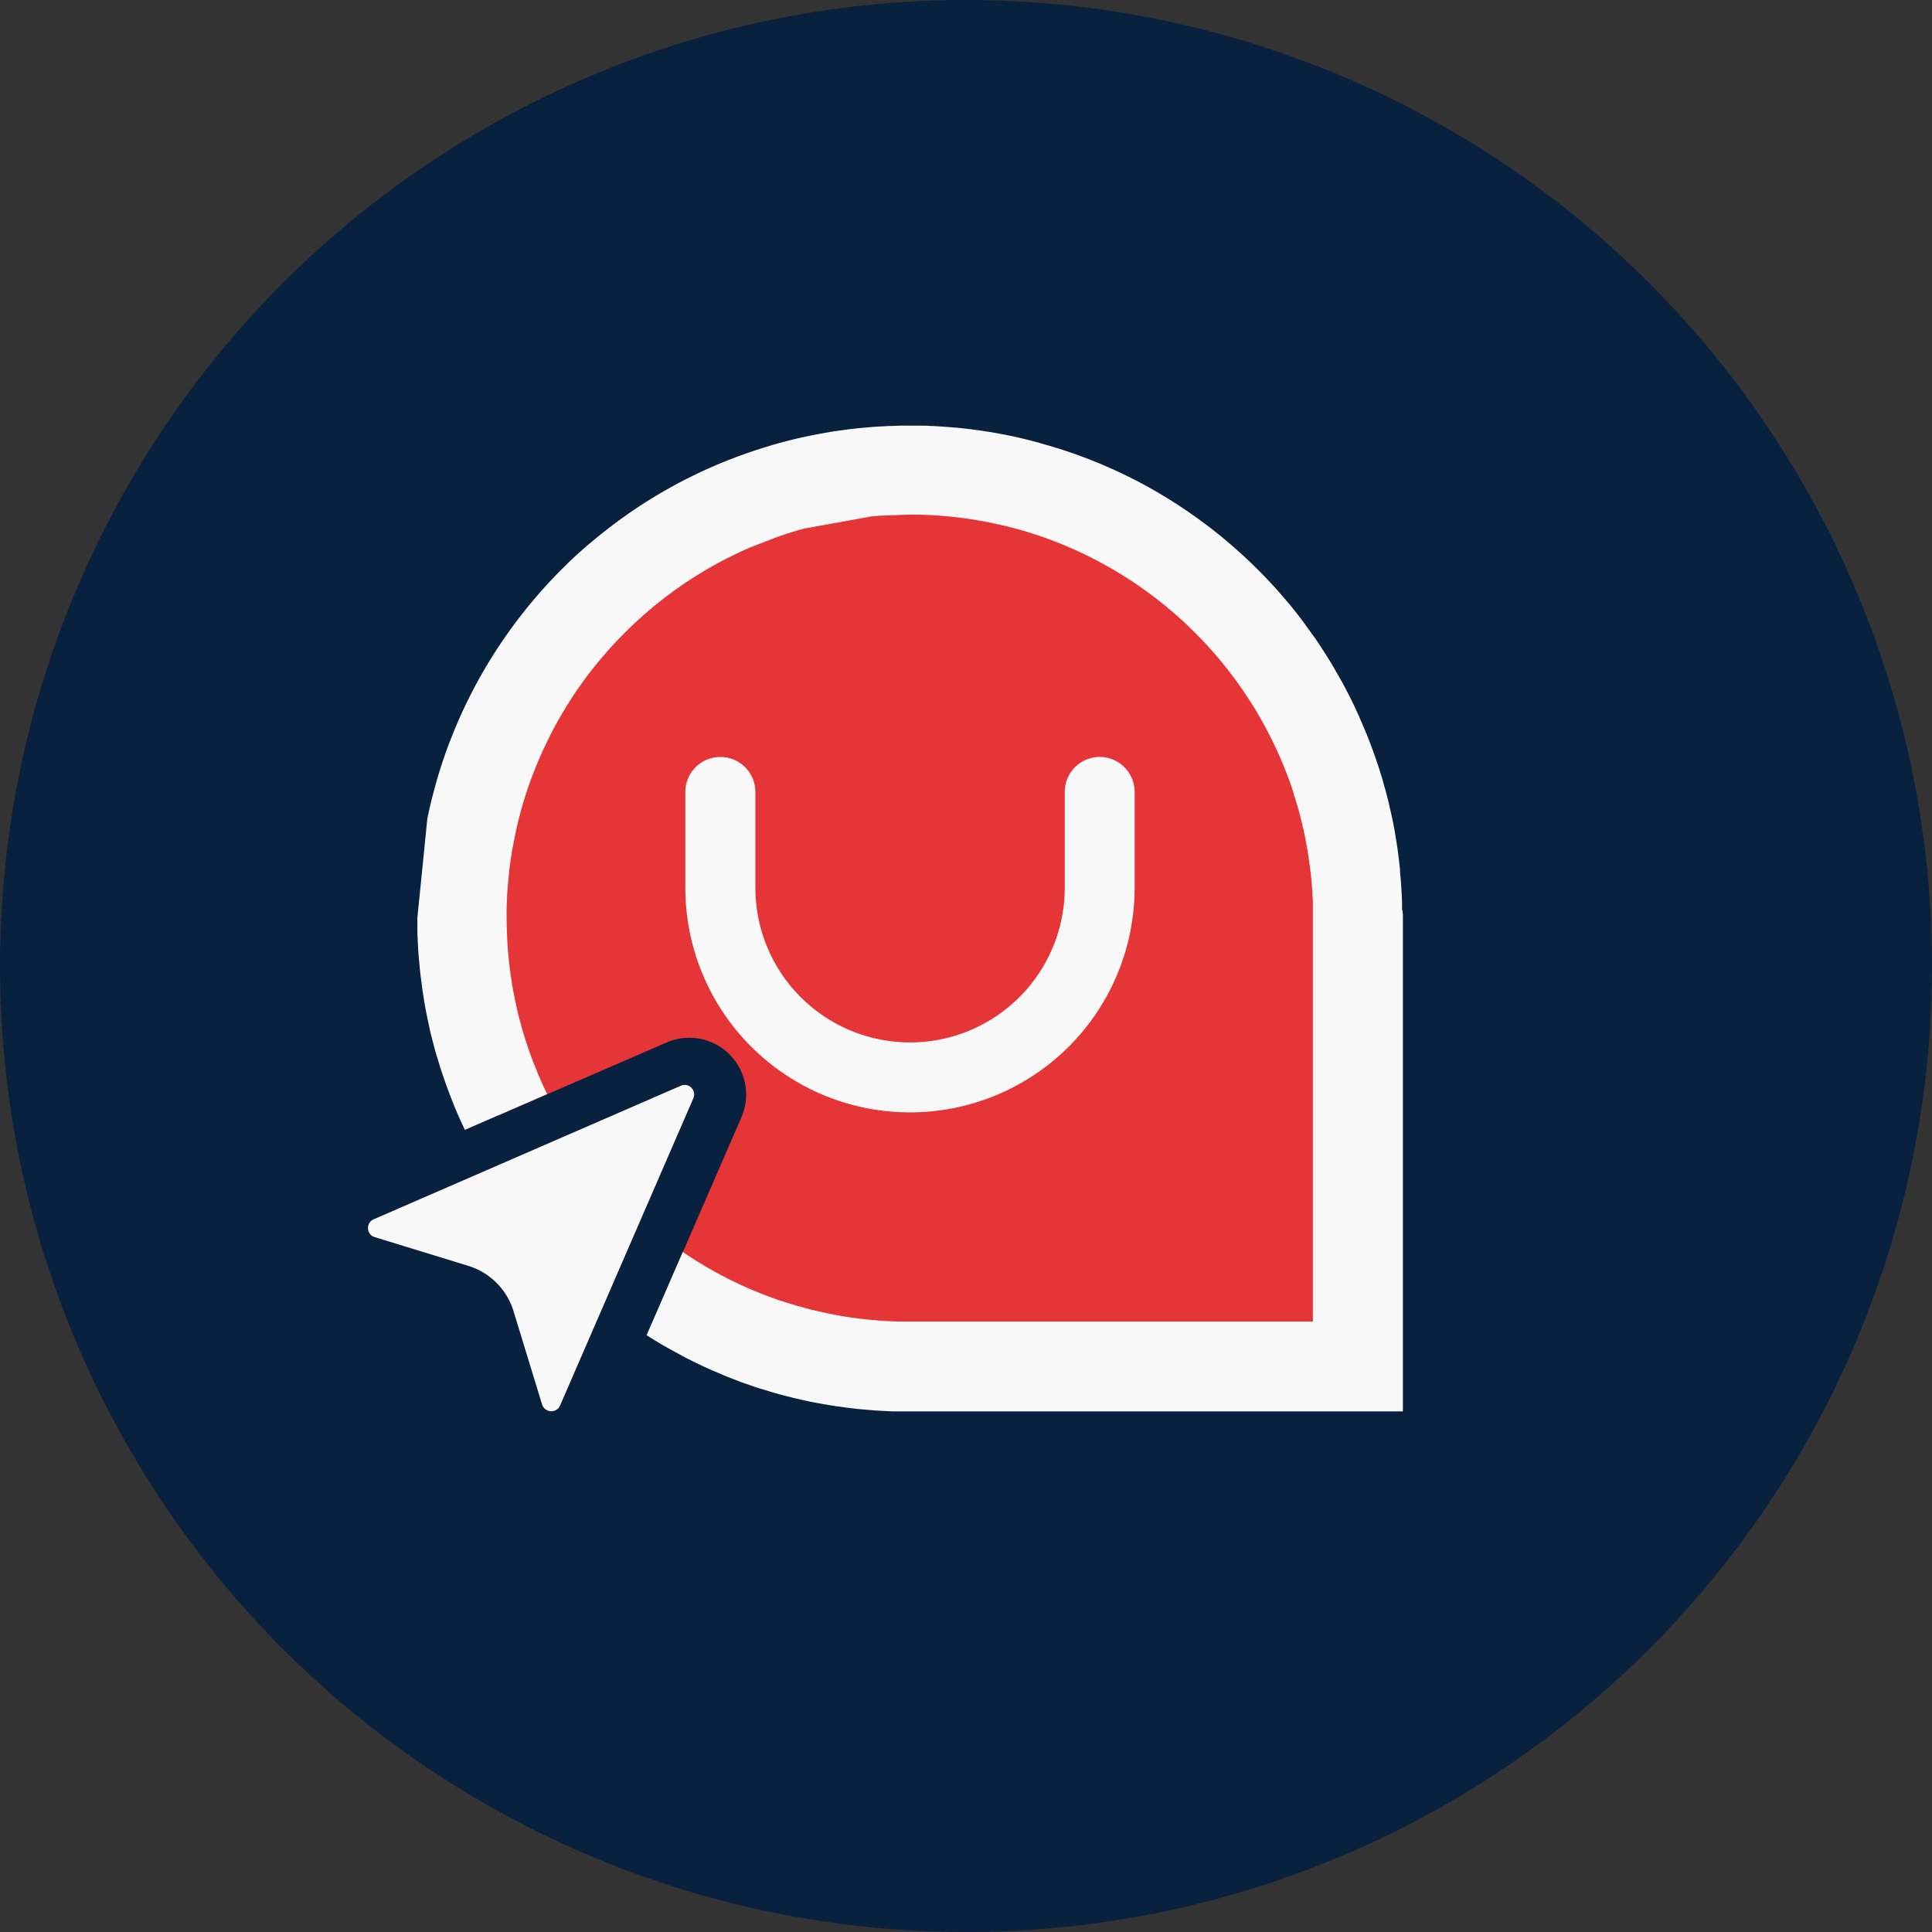
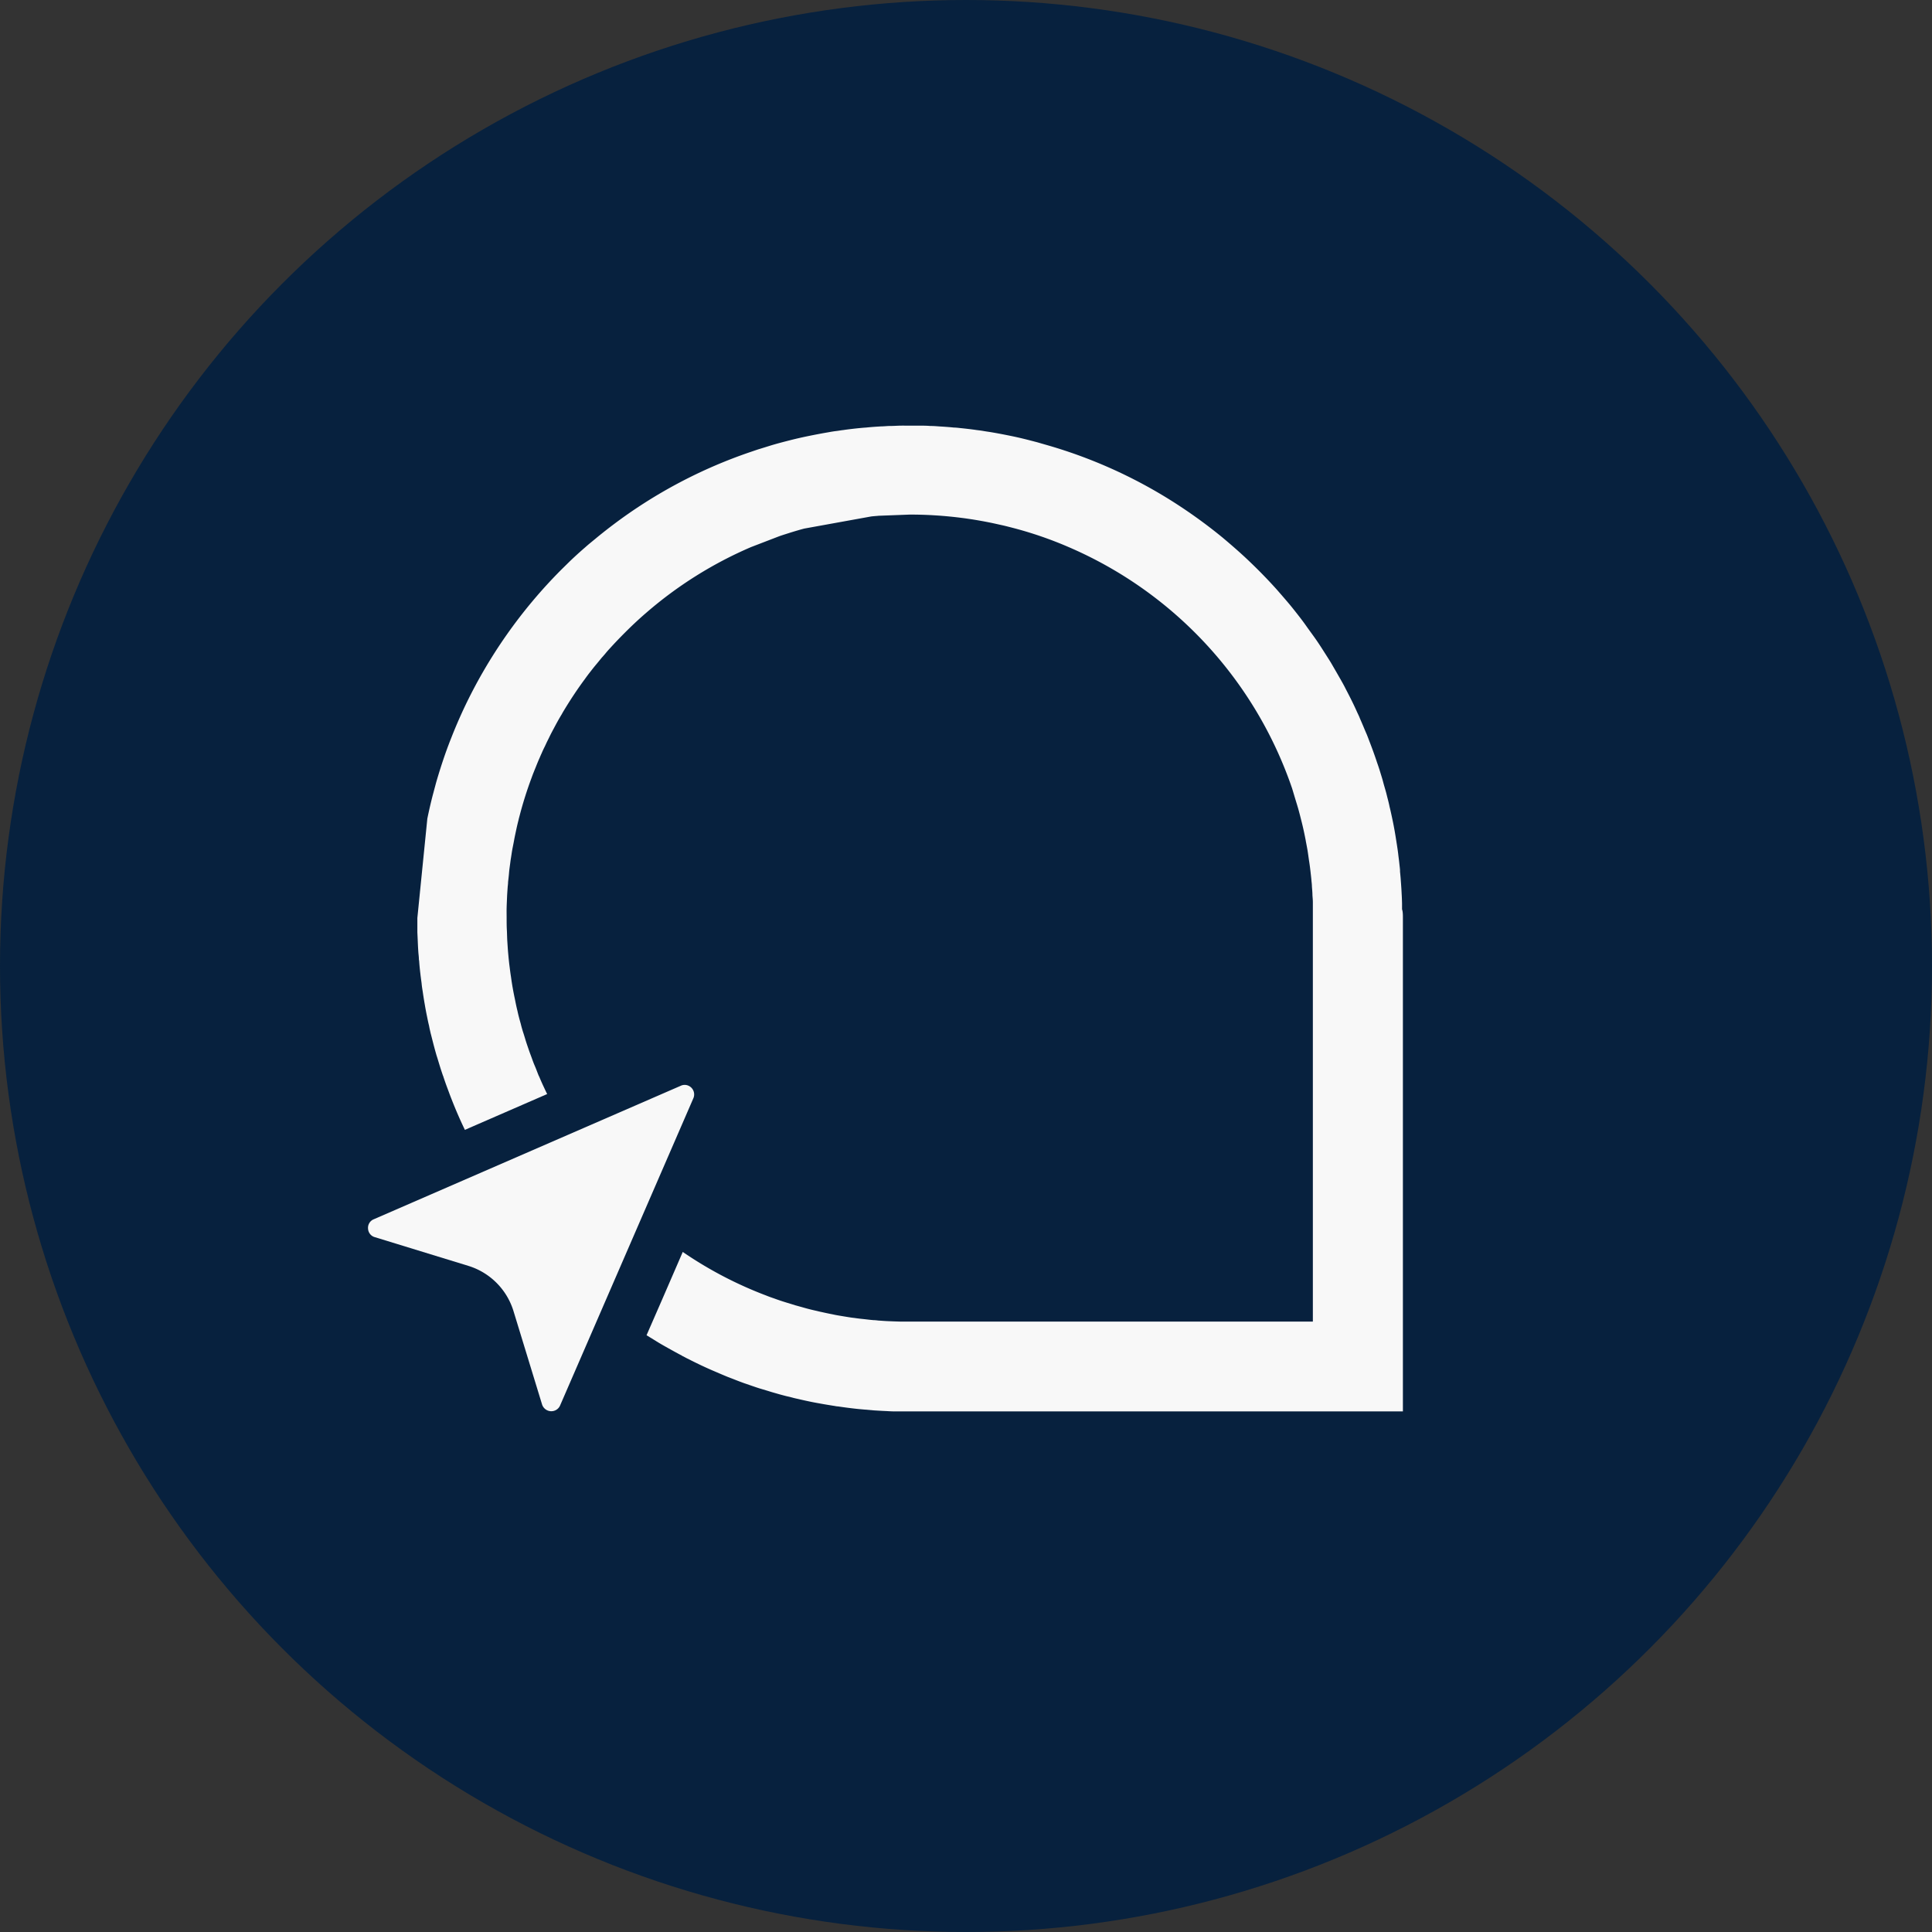
<svg xmlns="http://www.w3.org/2000/svg" width="43" height="43" viewBox="0 0 43 43">
  <rect x="0" y="0" width="43" height="43" fill="#333333" stroke="none" />
  <g id="Grupo_43676" data-name="Grupo 43676" transform="translate(20092 849)">
    <circle id="Elipse_10508" data-name="Elipse 10508" cx="21.5" cy="21.5" r="21.5" transform="translate(-20092 -849)" fill="#07213e" />
    <g id="Grupo_43666" data-name="Grupo 43666" transform="translate(-20083.809 -839.535)">
-       <path id="Trazado_84960" data-name="Trazado 84960" d="M95.052,68.1V79.466l-11.58-.324A11.191,11.191,0,0,1,79.5,77.849l.466-1.075L81.257,73.8a1.265,1.265,0,0,0-1.677-1.676L76.937,73.27l-1.08.47a13.481,13.481,0,0,1-.934-5.529c0-1.3,1.624-8.982,10.066-8.982S95.052,68.1,95.052,68.1Z" transform="translate(-72.956 -58.377)" fill="#e63537" />
      <path id="Trazado_84961" data-name="Trazado 84961" d="M94.031,67.447V78.422H83.058l-.238,0c-.037,0-.072,0-.109,0-.072,0-.144-.006-.216-.009s-.164-.009-.246-.014l-.34-.03c-.151-.016-.3-.035-.452-.058-.032,0-.063-.009-.1-.014-.07-.011-.142-.023-.213-.035-.1-.018-.2-.035-.3-.056s-.176-.037-.262-.058c-.049-.011-.1-.021-.146-.035l-.137-.033c-.063-.016-.126-.033-.188-.051s-.125-.035-.187-.055l-.186-.056c-.062-.018-.121-.039-.183-.06l-.181-.062c-.062-.023-.121-.044-.183-.069l-.179-.069c-.118-.048-.236-.1-.354-.15-.159-.069-.313-.142-.468-.22l-.114-.057-.07-.037a.165.165,0,0,1-.028-.016c-.1-.053-.2-.108-.3-.164s-.169-.095-.252-.146a.07.07,0,0,1-.014-.009l-.215-.132.34-.779.466-1.075a8.768,8.768,0,0,0,1.859.971c.058.024.116.044.172.063.1.037.2.07.3.1l.181.056c.047.012.1.028.142.039.109.032.218.06.329.084.037.009.072.018.109.025q.127.029.253.053c.046.011.093.019.141.027s.113.019.169.028.109.018.163.023c.072.011.142.019.213.026l.139.016.074.007c.037,0,.074.005.109.009.074.005.148.011.223.014s.169.007.255.009c.07,0,.142,0,.213,0h8.98v-8.98c0-.077,0-.155,0-.23,0-.042,0-.083,0-.125s-.005-.1-.009-.15c0-.067-.007-.132-.012-.2,0-.039-.005-.079-.009-.116-.005-.063-.012-.123-.019-.185-.009-.083-.019-.163-.032-.246s-.021-.151-.033-.227l-.005-.032c-.012-.069-.025-.137-.039-.208a.167.167,0,0,0-.005-.03c-.03-.157-.065-.313-.105-.466-.028-.114-.058-.225-.093-.338s-.067-.222-.1-.331v0a9.019,9.019,0,0,0-4.975-5.374,8.557,8.557,0,0,0-1.291-.44c-.063-.016-.128-.033-.192-.047s-.148-.033-.222-.049c-.146-.03-.3-.058-.445-.081-.076-.011-.153-.023-.227-.032a8.984,8.984,0,0,0-1.156-.074l-.691.026c-.056.006-.116.009-.172.016l-1.486.269c-.047.012-.093.025-.141.039-.072.021-.142.042-.213.065s-.142.044-.213.07l-.621.239a8.946,8.946,0,0,0-2.327,1.458c-.167.143-.327.294-.482.449-.111.111-.218.223-.324.339-.039.042-.076.084-.111.127s-.055.062-.083.095c-.04.049-.081.1-.12.146s-.081.1-.121.151-.083.107-.123.164c-.16.215-.308.438-.449.669-.023.039-.049.079-.07.12-.067.109-.128.222-.188.336a.089.089,0,0,0-.012.023c-.027.049-.053.1-.076.148s-.058.114-.084.174a.026.026,0,0,0-.007.016c-.03.058-.058.116-.083.176-.016.033-.03.067-.044.1-.032.07-.06.141-.088.211s-.062.15-.088.225a8.616,8.616,0,0,0-.278.885.43.43,0,0,0-.012.048c-.019.075-.037.149-.053.225s-.035.16-.049.239-.032.16-.046.241c-.01.063-.019.128-.03.192-.005.035-.009.07-.014.106-.009.065-.018.128-.023.192s-.014.134-.021.2c0,.035-.005.072-.009.109v.005c-.005.075-.011.149-.014.225s-.007.153-.009.231,0,.153,0,.23,0,.18.005.267.005.178.011.264.011.176.019.262.016.174.027.26.021.172.035.257c.023.172.054.343.09.51.016.083.033.164.053.244.021.1.047.194.074.29.017.07.037.141.06.21s.049.164.076.243.053.158.083.237.056.16.09.238.057.144.085.213a.184.184,0,0,0,.016.033c.03.072.062.146.095.216s.055.118.083.174l-1.08.47-.751.327c-.109-.225-.209-.457-.3-.691-.033-.083-.063-.167-.095-.252s-.056-.156-.083-.236c0-.011-.009-.023-.012-.033-.027-.079-.053-.158-.078-.241-.021-.067-.04-.135-.062-.2-.026-.09-.051-.181-.075-.274-.019-.074-.037-.148-.057-.223-.012-.054-.026-.109-.035-.164-.018-.07-.032-.141-.046-.211-.021-.1-.039-.2-.056-.3s-.028-.171-.04-.255c-.009-.055-.018-.109-.023-.164s-.014-.1-.019-.151c-.005-.03-.007-.058-.011-.088-.01-.086-.019-.172-.025-.259,0-.018-.005-.035-.007-.053,0-.049-.007-.1-.011-.146-.005-.069-.009-.139-.012-.211s-.007-.165-.011-.246c0-.107,0-.211,0-.318l.222-2.211c.037-.179.077-.355.123-.531l.07-.262c.065-.227.137-.452.215-.674.04-.111.081-.222.125-.331.085-.218.178-.433.276-.644A11.029,11.029,0,0,1,75.3,59.688l.188-.185c.116-.111.236-.22.357-.324.023-.021.046-.04.069-.06L76.059,59c.056-.047.113-.093.171-.139s.141-.111.213-.165a10.9,10.9,0,0,1,3.078-1.631v0c.069-.023.137-.048.209-.069l.209-.065c.142-.044.285-.081.429-.118s.288-.07.435-.1.292-.058.44-.083c.06-.011.118-.021.178-.028s.1-.016.151-.021c.114-.017.229-.03.343-.042.055-.005.111-.011.167-.014.111-.012.222-.019.334-.026.056,0,.114-.007.171-.009a.082.082,0,0,1,.021,0c.074,0,.146-.005.22-.007s.153,0,.231,0,.155,0,.232,0,.146,0,.22.007a.08.08,0,0,1,.021,0c.057,0,.114.005.171.009.111.007.223.014.334.026.056,0,.113.009.167.014.114.012.229.025.343.042.051.006.1.012.151.021s.118.018.178.028c.147.025.292.053.438.083s.271.06.4.093l.177.046.176.051a10.8,10.8,0,0,1,2.846,1.272,11.359,11.359,0,0,1,1.1.795c.174.146.345.294.51.447.248.232.486.473.712.726.072.083.144.165.216.25a.084.084,0,0,1,.012.014c.072.084.142.172.211.26s.137.176.2.266.134.185.2.278.127.187.188.283.113.176.169.267l.012.021c.058.1.116.2.173.3s.1.174.144.264c.086.164.169.327.246.5.023.051.049.1.07.157.053.118.1.237.153.357.016.041.032.081.046.12.065.167.127.336.183.507.025.07.048.139.069.209s.046.146.065.22.042.146.062.22c.012.042.021.083.032.125.018.069.035.135.049.206.025.1.046.2.067.3.016.074.03.15.044.227.018.1.033.2.048.294.012.077.024.153.033.232s.019.146.026.22c.005.044.011.09.014.136,0,.01,0,.019,0,.032.007.07.014.139.018.207.007.093.014.187.018.282.005.074.007.15.009.225,0,.04,0,.083,0,.125C94.031,67.3,94.031,67.375,94.031,67.447Z" transform="translate(-70.998 -56.474)" fill="#f8f8f8" />
-       <path id="Trazado_84962" data-name="Trazado 84962" d="M100.628,80.357a.779.779,0,0,1,.779.78v2.131a5,5,0,1,1-10,0V81.137a.779.779,0,1,1,1.559,0v2.131a3.443,3.443,0,1,0,6.886,0V81.137A.779.779,0,0,1,100.628,80.357Z" transform="translate(-84.345 -72.975)" fill="#f8f8f8" />
      <g id="Grupo_23226" data-name="Grupo 23226" transform="translate(0 14.686)">
        <path id="Trazado_84963" data-name="Trazado 84963" d="M68.568,107.184a.206.206,0,0,0,.153.186l2.082.639a1.518,1.518,0,0,1,1,1l.639,2.088a.217.217,0,0,0,.193.146h.006a.212.212,0,0,0,.2-.126l2.966-6.837a.213.213,0,0,0-.193-.3.207.207,0,0,0-.087.02l-6.837,2.973A.205.205,0,0,0,68.568,107.184Z" transform="translate(-68.567 -103.985)" fill="#f8f8f8" />
      </g>
    </g>
  </g>
</svg>